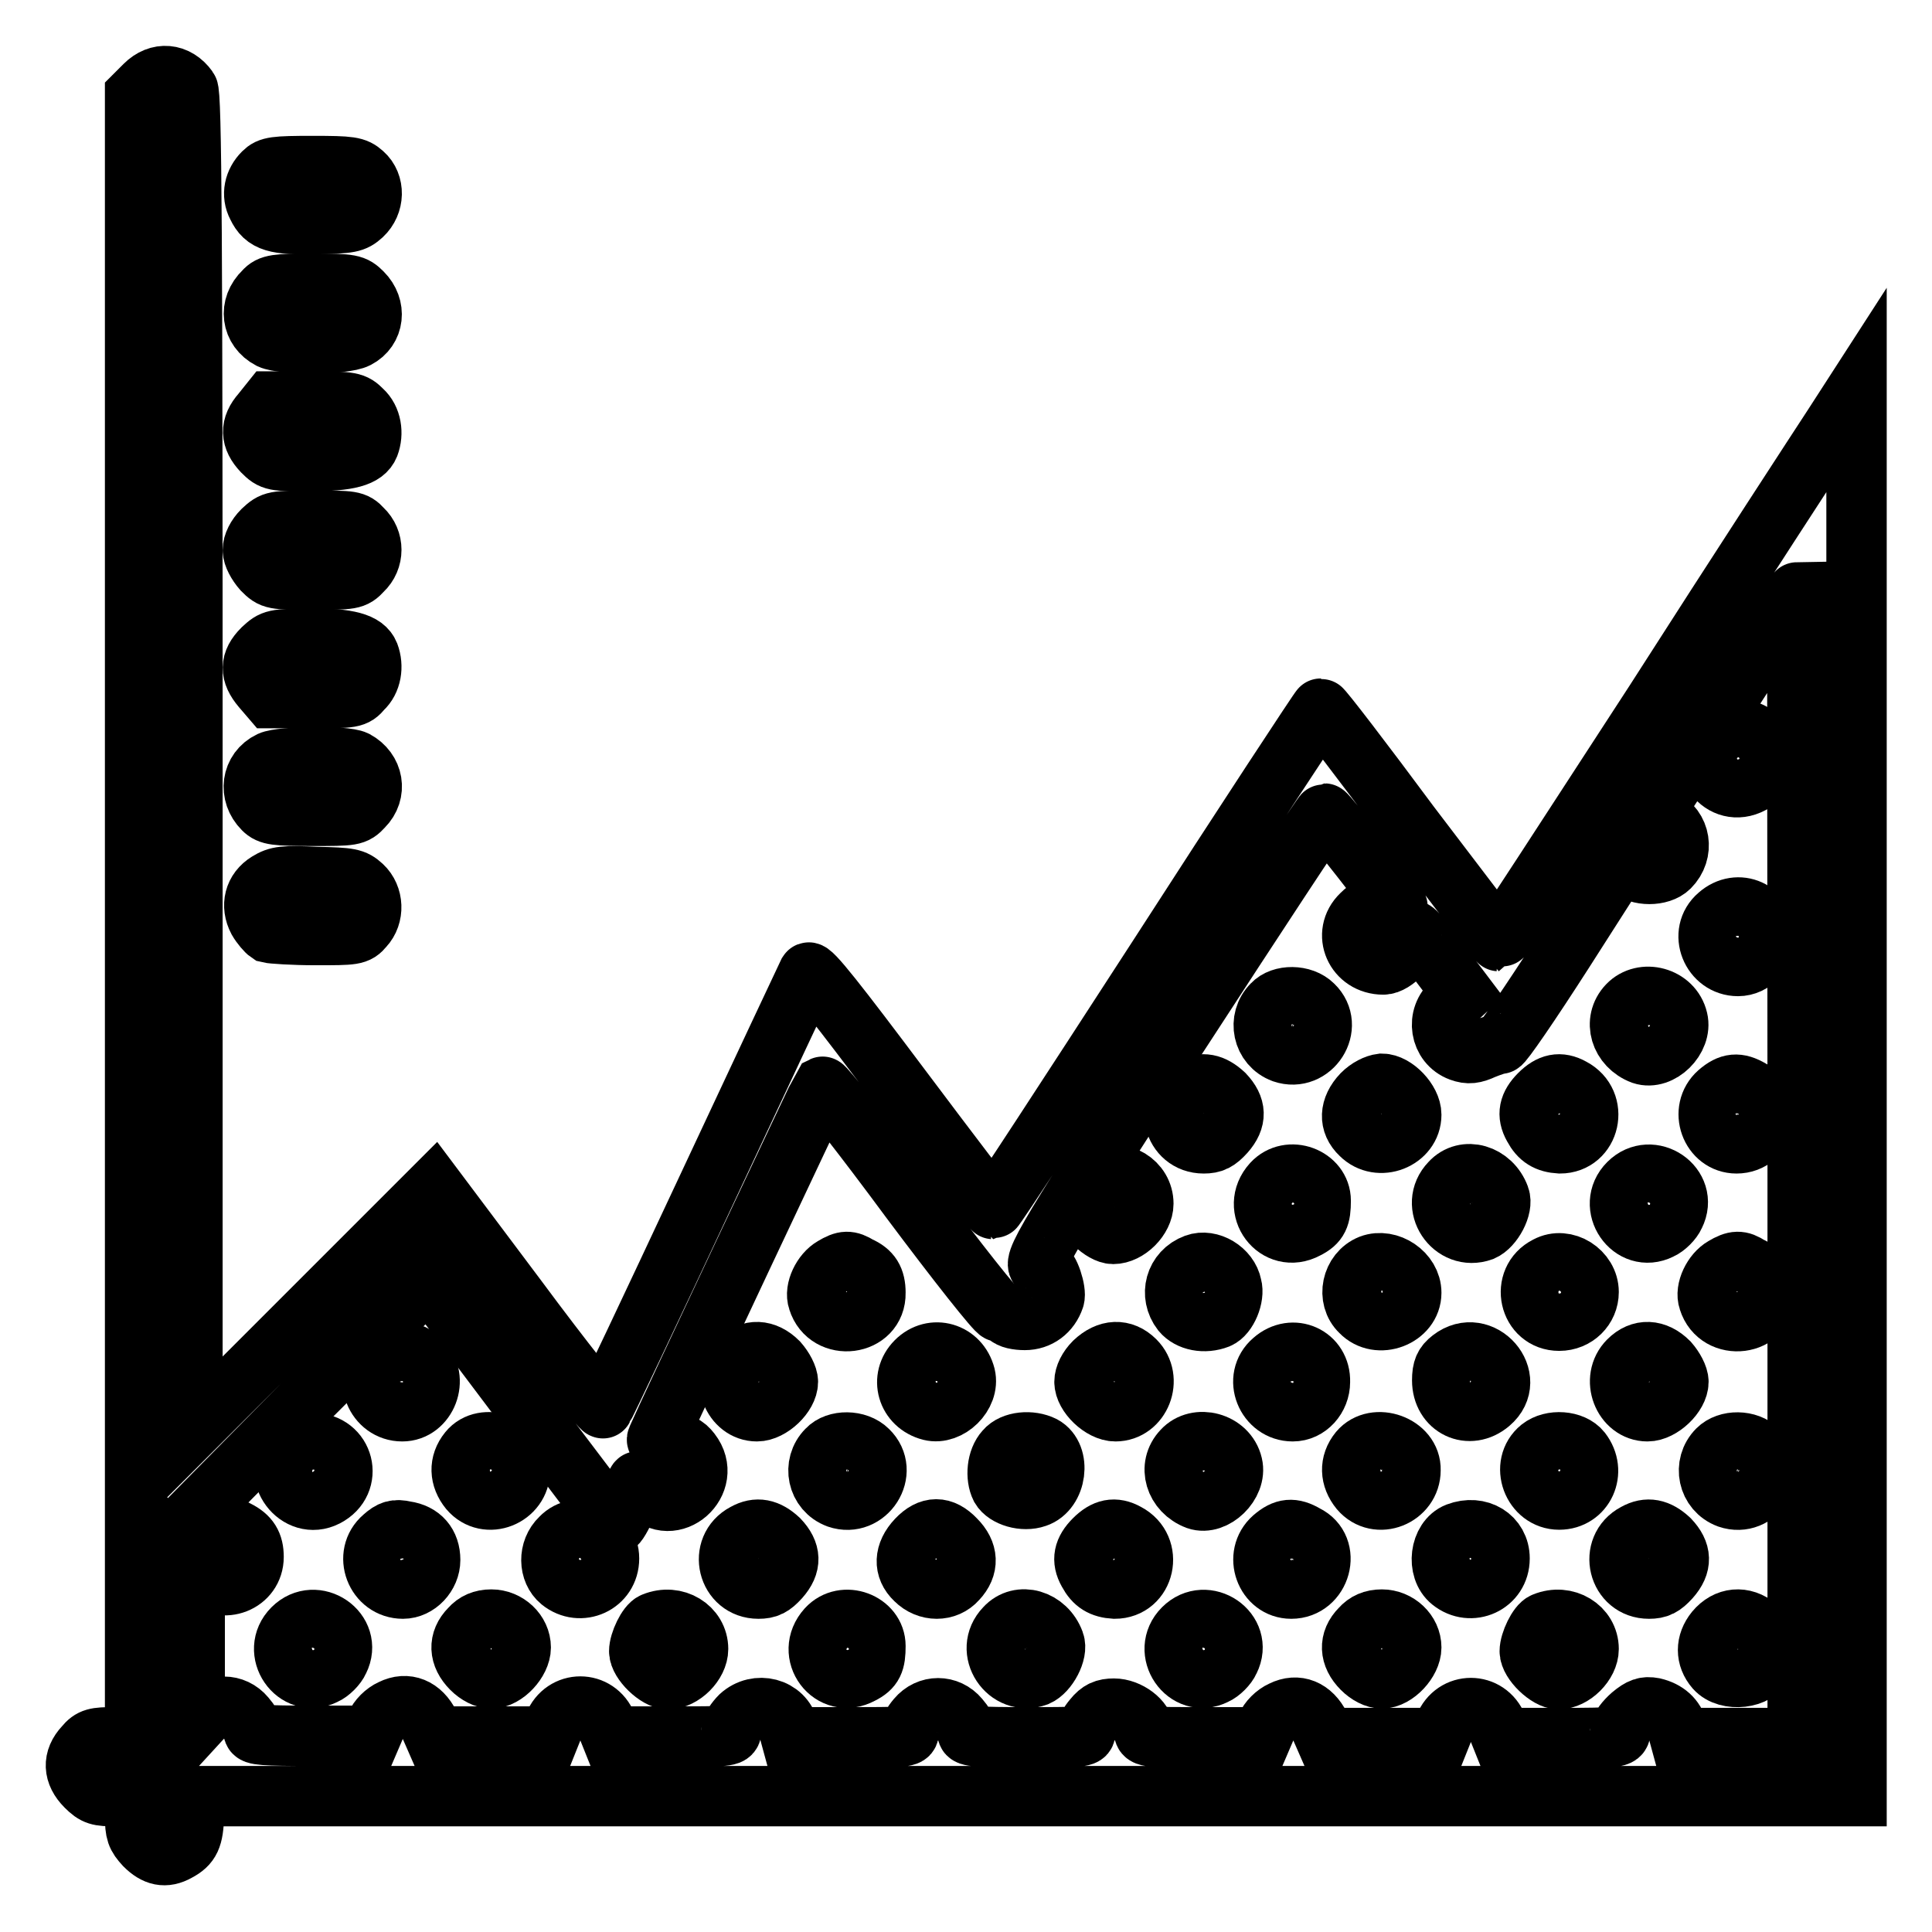
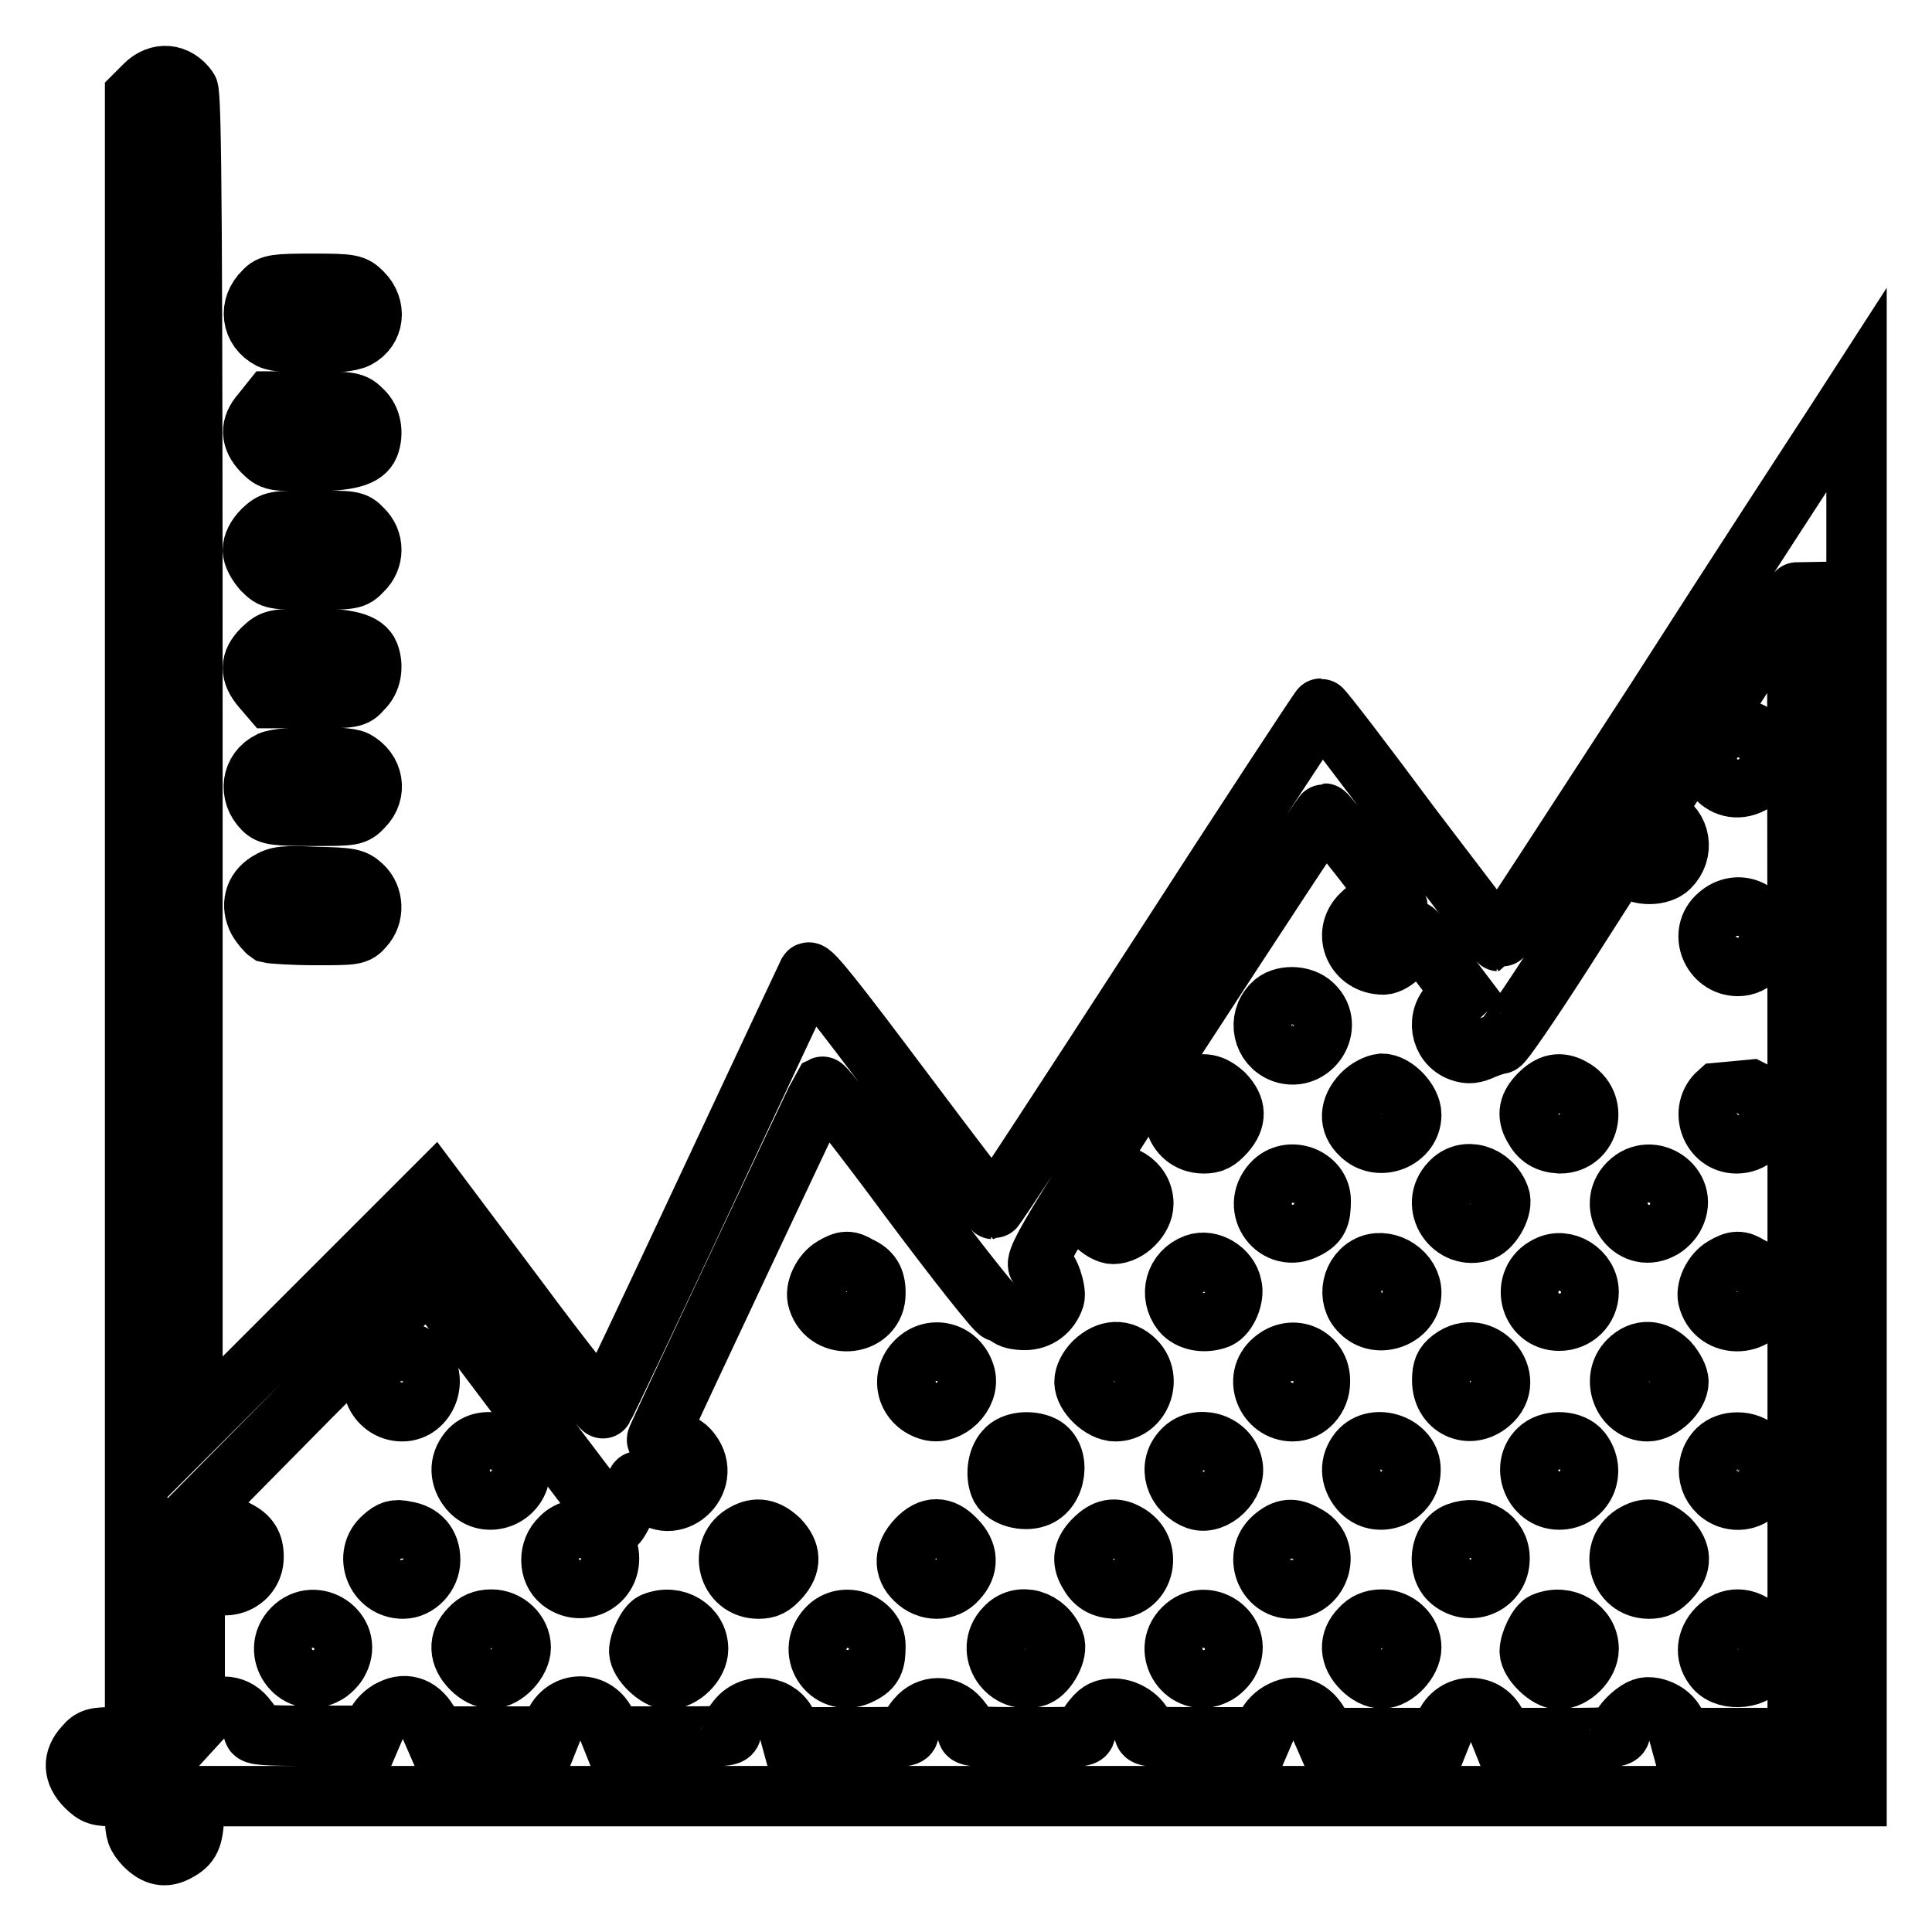
<svg xmlns="http://www.w3.org/2000/svg" version="1.1" x="0px" y="0px" viewBox="0 0 256 256" enable-background="new 0 0 256 256" xml:space="preserve">
  <g>
    <g>
      <g>
        <path stroke-width="8" fill-opacity="0" stroke="#000000" d="M19.2,11.3l-1.3,1.3v108.8v108.8h-2.8c-2.4,0-3,0.1-3.9,1.2c-1.6,1.7-1.5,3.6,0.2,5.3c1.2,1.2,1.7,1.3,3.9,1.3h2.6v2.6c0,2.2,0.2,2.7,1.3,3.9c1.4,1.4,2.7,1.7,4.3,0.8c1.7-0.9,2.1-1.8,2.2-4.7v-2.6h110.2H246v-93.2V51.7l-3.1,4.8c-1.7,2.6-12.4,19-23.6,36.5c-11.3,17.4-20.6,31.7-20.7,31.7s-5.4-7-11.8-15.4c-6.3-8.5-11.6-15.4-11.8-15.4c-0.1,0-9.9,14.9-21.7,33.2c-11.8,18.2-21.5,33.1-21.7,33.1c-0.1,0-5.6-7.2-12.2-16c-8.4-11.2-12-15.8-12.3-15.3c-0.2,0.4-6.3,13.4-13.6,29s-13.4,28.5-13.6,28.7c-0.1,0.2-5.3-6.3-11.3-14.4l-11.1-14.8l-16,16l-16,16V101c0-68.9-0.1-88.7-0.6-89.2C23.4,9.7,21,9.5,19.2,11.3z M238.2,154.5v75.8h-7.8h-7.8l-0.3-1.1c-0.4-1.5-1.5-2.5-3.2-2.9c-1.1-0.2-1.7,0-2.9,1c-0.8,0.7-1.5,1.6-1.5,2.1c0,0.8-0.4,0.9-7.8,0.9H199l-0.6-1.5c-1.3-3.3-5.7-3.3-7,0l-0.6,1.5h-7.6h-7.6l-0.7-1.6c-1.1-2.2-3-3-5-2c-0.9,0.4-1.8,1.3-2.1,2.1l-0.6,1.4h-7.8c-7.2,0-7.8,0-7.8-0.8c0-1.4-2.1-3-4-3c-1.2,0-1.9,0.3-2.7,1.3c-0.6,0.7-1.1,1.6-1.1,1.9c0,0.6-1.3,0.6-7.8,0.6c-6.5,0-7.8-0.1-7.8-0.6c0-0.4-0.5-1.2-1.1-1.9c-1.5-1.8-4.1-1.8-5.6,0c-0.6,0.7-1.1,1.6-1.1,1.9c0,0.6-1.3,0.6-7.8,0.6h-7.8l-0.3-1.1c-0.7-2.8-4.2-3.7-6.4-1.7c-0.6,0.6-1.2,1.5-1.2,1.9c0,0.8-0.6,0.8-7.8,0.8H81l-0.6-1.5c-1.3-3.3-5.7-3.3-7,0l-0.6,1.5h-7.6h-7.6l-0.7-1.6c-1.1-2.2-3-3-5-2c-0.9,0.4-1.8,1.3-2.1,2.1l-0.6,1.4h-7.8c-6.5,0-7.8-0.1-7.8-0.6c0-0.4-0.5-1.2-1.1-1.9c-1.5-1.8-4.1-1.8-5.6,0l-1.1,1.2v-10.5v-10.5l1.2,1.2c2.5,2.4,6.6,0.8,6.6-2.6c0-1.7-0.6-2.7-2.2-3.5c-1.6-0.9-2.9-0.6-4.3,0.8l-1.3,1.3V203v-2.4L41.2,185l15.6-15.6L69,185.6c6.7,8.9,12.3,16.3,12.5,16.4c0.2,0.1,0.9-1.1,1.6-2.7c0.7-1.6,1.3-3,1.4-3c0.1-0.1,0.6,0.4,1.2,1.2c3.3,3.8,8.9-1.1,5.8-5.1c-0.7-0.9-1.3-1.2-2.8-1.2c-1.3,0-1.8-0.2-1.6-0.6c1.1-2.6,21.7-46.3,21.9-46.6c0.2-0.1,5.4,6.5,11.6,14.9c6.2,8.3,11.5,15,11.8,14.9c0.3-0.1,0.8,0.1,1.1,0.5c0.3,0.4,1.3,0.6,2.3,0.6c1.8,0,3.3-1.1,3.9-2.9c0.3-0.9-0.7-4-1.4-4c-2,0-1.3-1.3,17.6-30.5c10.6-16.3,19.4-29.7,19.6-29.7c0.3,0,9.7,12,9.7,12.4c0,0-0.8,0-1.8-0.1c-1.4-0.1-2,0.1-3,1.1c-2.6,2.5-0.8,6.6,2.9,6.6c1.4,0,3.7-2.4,3.7-4c0-1.1,0.5-0.6,3.4,3.3l3.4,4.5l-1.3,1.2c-2.3,1.9-1.7,5.5,1,6.5c1.1,0.4,1.8,0.3,3.1-0.3c1-0.4,1.9-0.7,2.2-0.7c0.3,0,4-5.4,8.3-12.1l7.8-12.2l1,0.9c1.2,1.2,4.1,1.2,5.3,0c2-2,1.5-5.2-1-6.4l-1.2-0.6l6.5-10c3.5-5.5,7.8-12.1,9.5-14.7c1.7-2.6,3.1-4.8,3.2-4.8C238.1,78.7,238.2,112.8,238.2,154.5z" />
        <path stroke-width="8" fill-opacity="0" stroke="#000000" d="M227.6,97.8c-3,3.3,0.6,8.1,4.5,6c1.6-0.8,1.9-1.6,1.9-3.7C234,97,229.8,95.4,227.6,97.8z" />
        <path stroke-width="8" fill-opacity="0" stroke="#000000" d="M227.7,121.3c-2.7,2.3-0.9,6.7,2.6,6.7c2,0,3.6-1.8,3.6-3.9C234,120.7,230.3,119,227.7,121.3z" />
        <path stroke-width="8" fill-opacity="0" stroke="#000000" d="M168.6,133.1c-2,2-1.3,5.4,1.4,6.4c3.8,1.3,6.9-3.5,4-6.3C172.6,131.8,169.8,131.8,168.6,133.1z" />
-         <path stroke-width="8" fill-opacity="0" stroke="#000000" d="M215.7,133.2c-2,2.1-1,5.4,1.9,6.5c2.4,0.8,5.3-2.1,4.7-4.6C221.6,132.1,217.7,131.1,215.7,133.2z" />
        <path stroke-width="8" fill-opacity="0" stroke="#000000" d="M157.7,144.2c-3.6,1.9-2.3,7.3,1.8,7.3c1.2,0,1.8-0.3,2.8-1.4c1.6-1.8,1.5-3.4-0.1-5.1C160.7,143.6,159.3,143.3,157.7,144.2z" />
        <path stroke-width="8" fill-opacity="0" stroke="#000000" d="M180.5,145c-1.7,1.8-1.8,3.8-0.2,5.3c2.4,2.4,6.7,0.7,6.7-2.6c0-1.8-2.2-4.1-3.9-4.1C182.3,143.7,181.3,144.2,180.5,145z" />
        <path stroke-width="8" fill-opacity="0" stroke="#000000" d="M204,145c-1.4,1.4-1.7,2.7-0.8,4.3c0.8,1.5,1.8,2.1,3.5,2.2c4,0,5.2-5.4,1.6-7.3C206.7,143.3,205.4,143.6,204,145z" />
-         <path stroke-width="8" fill-opacity="0" stroke="#000000" d="M227.7,144.8c-2.6,2.3-1,6.7,2.4,6.7c3.9,0,5.4-5.4,1.9-7.1C230.3,143.4,229.2,143.5,227.7,144.8z" />
+         <path stroke-width="8" fill-opacity="0" stroke="#000000" d="M227.7,144.8c-2.6,2.3-1,6.7,2.4,6.7c3.9,0,5.4-5.4,1.9-7.1z" />
        <path stroke-width="8" fill-opacity="0" stroke="#000000" d="M145.6,156c-0.8,0.3-1.9,2.6-1.9,3.8c0,1.4,2.4,3.7,3.8,3.7c1.9,0,4-2.1,4-4C151.5,156.7,148.5,154.8,145.6,156z" />
        <path stroke-width="8" fill-opacity="0" stroke="#000000" d="M168.6,156.8c-3,3.3,0.6,8.1,4.5,6c1.6-0.8,1.9-1.6,1.9-3.7C175,156,170.8,154.4,168.6,156.8z" />
        <path stroke-width="8" fill-opacity="0" stroke="#000000" d="M192.2,156.7c-2.9,3,0.3,7.8,4.2,6.4c1.4-0.6,2.8-3.2,2.3-4.5C197.6,155.6,194.1,154.6,192.2,156.7z" />
        <path stroke-width="8" fill-opacity="0" stroke="#000000" d="M215.8,156.8c-3,3,0.4,8,4.2,6.1c0.7-0.3,1.6-1.2,1.9-1.9C223.8,157.2,218.8,153.8,215.8,156.8z" />
        <path stroke-width="8" fill-opacity="0" stroke="#000000" d="M110.4,167.9c-1.4,0.8-2.5,3-2,4.4c1.3,4.2,7.7,3.4,7.6-1c0-1.8-0.6-2.8-2.2-3.5C112.5,167,111.9,167,110.4,167.9z" />
        <path stroke-width="8" fill-opacity="0" stroke="#000000" d="M158.4,167.5c-2.7,1-3.5,4.1-1.8,6.3c1,1.2,3,1.6,4.8,0.9c1.2-0.5,2.2-2.9,1.8-4.3C162.8,168.3,160.3,166.8,158.4,167.5z" />
        <path stroke-width="8" fill-opacity="0" stroke="#000000" d="M181.6,167.6c-2.5,1-3.2,4.4-1.3,6.2c2.3,2.4,6.7,0.7,6.7-2.5C187,168.7,184,166.7,181.6,167.6z" />
        <path stroke-width="8" fill-opacity="0" stroke="#000000" d="M205,167.8c-3.6,1.8-2.4,7.2,1.6,7.2c2.2,0,3.9-1.7,3.9-3.8C210.5,168.5,207.4,166.5,205,167.8z" />
        <path stroke-width="8" fill-opacity="0" stroke="#000000" d="M228.4,167.9c-1.4,0.8-2.5,3-2,4.4c1.3,4.2,7.7,3.4,7.6-1c0-1.8-0.6-2.8-2.2-3.5C230.6,167,229.9,167,228.4,167.9z" />
        <path stroke-width="8" fill-opacity="0" stroke="#000000" d="M50.7,180.3c-2.7,2.3-0.9,6.7,2.6,6.7c3.2,0,4.9-4.3,2.5-6.7C54.4,178.8,52.4,178.8,50.7,180.3z" />
-         <path stroke-width="8" fill-opacity="0" stroke="#000000" d="M97.8,180.3c-2.4,2.4-0.7,6.7,2.5,6.7c1.8,0,4.1-2.2,4.1-3.9c0-0.7-0.6-1.8-1.3-2.6C101.4,178.8,99.4,178.7,97.8,180.3z" />
        <path stroke-width="8" fill-opacity="0" stroke="#000000" d="M121.4,180.4c-2.2,2.2-1.2,5.7,1.9,6.5c2.4,0.6,5.2-2.1,4.6-4.6C127.1,179.2,123.6,178.2,121.4,180.4z" />
        <path stroke-width="8" fill-opacity="0" stroke="#000000" d="M145,180.5c-0.8,0.8-1.3,1.8-1.3,2.6c0,1.7,2.3,3.9,4.1,3.9c3.3,0,5-4.3,2.6-6.7C148.8,178.7,146.8,178.8,145,180.5z" />
        <path stroke-width="8" fill-opacity="0" stroke="#000000" d="M168.7,180.3c-2.7,2.3-0.9,6.7,2.6,6.7c2,0,3.6-1.8,3.6-3.9C175,179.7,171.3,178,168.7,180.3z" />
        <path stroke-width="8" fill-opacity="0" stroke="#000000" d="M192.3,180.1c-0.9,0.7-1.2,1.3-1.2,2.8c0,3.6,3.6,5.3,6.3,3C201.2,182.7,196.3,177,192.3,180.1z" />
        <path stroke-width="8" fill-opacity="0" stroke="#000000" d="M215.8,180.3c-2.4,2.4-0.7,6.7,2.5,6.7c1.8,0,4.1-2.2,4.1-3.9c0-0.7-0.6-1.8-1.3-2.6C219.4,178.8,217.4,178.7,215.8,180.3z" />
-         <path stroke-width="8" fill-opacity="0" stroke="#000000" d="M38.7,192.2c-2.9,3.1,0.8,8,4.5,6.1c3.7-1.9,2.4-7.1-1.8-7.1C40.2,191.1,39.3,191.5,38.7,192.2z" />
        <path stroke-width="8" fill-opacity="0" stroke="#000000" d="M62.1,192.3c-1.3,1.6-1.2,3.5,0.1,5.1c2.3,2.7,6.7,0.9,6.7-2.6C69,191.5,64.1,189.8,62.1,192.3z" />
-         <path stroke-width="8" fill-opacity="0" stroke="#000000" d="M109.6,192.1c-2,2-1.3,5.4,1.4,6.4c3.8,1.3,6.9-3.5,4-6.3C113.6,190.8,110.8,190.8,109.6,192.1z" />
        <path stroke-width="8" fill-opacity="0" stroke="#000000" d="M133.2,192.2c-1.1,1.2-1.3,3.5-0.6,4.9c0.7,1.2,3,1.9,4.7,1.3c2.7-0.9,3.3-5.5,0.9-6.8C136.6,190.8,134.2,191,133.2,192.2z" />
        <path stroke-width="8" fill-opacity="0" stroke="#000000" d="M156.7,192.2c-2,2.1-1,5.4,1.9,6.5c2.3,0.8,5.3-2.1,4.7-4.6C162.6,191.1,158.6,190.1,156.7,192.2z" />
        <path stroke-width="8" fill-opacity="0" stroke="#000000" d="M180.1,192.3c-1.3,1.6-1.2,3.5,0.1,5.1c2.3,2.7,6.7,0.9,6.7-2.6C187,191.5,182.2,189.8,180.1,192.3z" />
        <path stroke-width="8" fill-opacity="0" stroke="#000000" d="M204.1,191.9c-2.7,2.2-1,6.8,2.5,6.8c3.3,0,5-3.7,2.9-6.4C208.4,190.9,205.6,190.7,204.1,191.9z" />
        <path stroke-width="8" fill-opacity="0" stroke="#000000" d="M227.6,192.1c-2,2-1.3,5.4,1.4,6.4c3.8,1.3,6.9-3.5,4-6.3C231.6,190.8,228.9,190.8,227.6,192.1z" />
        <path stroke-width="8" fill-opacity="0" stroke="#000000" d="M50.8,203.7c-2.7,2.3-1,6.8,2.6,6.8c1.9,0,3.6-1.8,3.6-3.8c0-2.1-1.2-3.5-3.3-3.8C52.4,202.6,51.8,202.8,50.8,203.7z" />
        <path stroke-width="8" fill-opacity="0" stroke="#000000" d="M74.3,203.8c-1.7,1.6-1.6,4.4,0,5.7c2.6,2.1,6.4,0.4,6.4-3C80.7,203.2,76.6,201.4,74.3,203.8z" />
        <path stroke-width="8" fill-opacity="0" stroke="#000000" d="M98.7,203.2c-3.6,1.9-2.3,7.3,1.8,7.3c1.2,0,1.8-0.3,2.8-1.4c1.6-1.8,1.5-3.4-0.1-5.1C101.7,202.6,100.3,202.3,98.7,203.2z" />
        <path stroke-width="8" fill-opacity="0" stroke="#000000" d="M121.5,204c-1.7,1.8-1.8,3.8-0.2,5.3c1.6,1.6,4.1,1.6,5.5,0c1.6-1.7,1.5-3.6-0.2-5.3C124.9,202.2,123.2,202.2,121.5,204z" />
        <path stroke-width="8" fill-opacity="0" stroke="#000000" d="M145,204c-1.4,1.4-1.7,2.7-0.8,4.3c0.8,1.5,1.8,2.1,3.5,2.2c4,0,5.2-5.4,1.6-7.3C147.7,202.3,146.4,202.6,145,204z" />
        <path stroke-width="8" fill-opacity="0" stroke="#000000" d="M168.7,203.8c-2.6,2.3-1,6.7,2.4,6.7c3.9,0,5.4-5.4,1.9-7.1C171.3,202.4,170.2,202.5,168.7,203.8z" />
        <path stroke-width="8" fill-opacity="0" stroke="#000000" d="M193.1,203.1c-2.3,0.9-2.8,4.8-0.8,6.4c2.6,2.1,6.4,0.4,6.4-3C198.7,203.7,196,202,193.1,203.1z" />
        <path stroke-width="8" fill-opacity="0" stroke="#000000" d="M216.7,203.2c-3.6,1.9-2.3,7.3,1.8,7.3c1.2,0,1.8-0.3,2.8-1.4c1.6-1.8,1.5-3.4-0.1-5.1C219.7,202.6,218.3,202.3,216.7,203.2z" />
        <path stroke-width="8" fill-opacity="0" stroke="#000000" d="M38.8,215.8c-3,3,0.4,8,4.2,6.1c0.7-0.3,1.6-1.2,1.9-1.9C46.8,216.2,41.8,212.8,38.8,215.8z" />
        <path stroke-width="8" fill-opacity="0" stroke="#000000" d="M62.3,215.8c-1.6,1.6-1.5,3.6,0.2,5.3c0.8,0.8,1.8,1.3,2.6,1.3c1.8,0,3.9-2.3,3.9-4.1c0-2-1.8-3.7-3.9-3.7C63.9,214.6,63,215,62.3,215.8z" />
        <path stroke-width="8" fill-opacity="0" stroke="#000000" d="M86.6,215c-0.8,0.3-1.9,2.6-1.9,3.8c0,1.4,2.4,3.7,3.8,3.7c1.9,0,4-2.1,4-4C92.5,215.7,89.5,213.8,86.6,215z" />
        <path stroke-width="8" fill-opacity="0" stroke="#000000" d="M109.6,215.8c-3,3.3,0.6,8.1,4.5,6c1.6-0.8,1.9-1.6,1.9-3.7C116,215,111.8,213.4,109.6,215.8z" />
        <path stroke-width="8" fill-opacity="0" stroke="#000000" d="M133.2,215.7c-2.9,3,0.3,7.8,4.2,6.4c1.4-0.6,2.8-3.2,2.3-4.5C138.6,214.6,135.1,213.6,133.2,215.7z" />
        <path stroke-width="8" fill-opacity="0" stroke="#000000" d="M156.8,215.8c-3,3,0.4,8,4.2,6.1c0.7-0.3,1.6-1.2,1.9-1.9C164.8,216.2,159.8,212.8,156.8,215.8z" />
        <path stroke-width="8" fill-opacity="0" stroke="#000000" d="M180.3,215.8c-1.6,1.6-1.5,3.6,0.2,5.3c0.8,0.8,1.8,1.3,2.6,1.3c1.8,0,3.9-2.3,3.9-4.1c0-2-1.8-3.7-3.9-3.7C181.9,214.6,181,215,180.3,215.8z" />
        <path stroke-width="8" fill-opacity="0" stroke="#000000" d="M204.6,215c-0.8,0.3-1.9,2.6-1.9,3.8c0,1.4,2.4,3.7,3.8,3.7c1.9,0,4-2.1,4-4C210.5,215.7,207.5,213.8,204.6,215z" />
        <path stroke-width="8" fill-opacity="0" stroke="#000000" d="M227.3,216.1c-1.3,1.6-1.3,3.5,0,5c1.6,1.8,5.6,1.3,6.4-0.7c0.7-1.8,0.3-3.8-0.9-4.8C231,214.1,228.8,214.3,227.3,216.1z" />
-         <path stroke-width="8" fill-opacity="0" stroke="#000000" d="M34.9,22.9c-1.2,1.2-1.6,2.9-0.8,4.4c1,2.1,2.4,2.5,7.8,2.4c4.5-0.1,5-0.2,6.1-1.2c1.6-1.5,1.7-4.1,0.1-5.5c-1-0.9-1.6-1-6.7-1C36.4,22,35.7,22.1,34.9,22.9z" />
        <path stroke-width="8" fill-opacity="0" stroke="#000000" d="M35,38.6c-2.1,2-1.7,5,0.8,6.3c1.7,0.8,9.8,0.8,11.5-0.1c2.3-1.2,2.6-4.1,0.7-6c-1.1-1.1-1.4-1.2-6.6-1.2C36.6,37.6,35.8,37.7,35,38.6z" />
        <path stroke-width="8" fill-opacity="0" stroke="#000000" d="M34.7,54.7c-1.6,1.8-1.5,3.4,0.1,5.1c1.3,1.3,1.5,1.3,6.3,1.3c5.1,0,7.2-0.6,7.8-2.1c0.6-1.6,0.3-3.5-0.9-4.6c-1.1-1.1-1.4-1.2-6.6-1.2h-5.5L34.7,54.7z" />
        <path stroke-width="8" fill-opacity="0" stroke="#000000" d="M34.8,70.3c-0.8,0.8-1.3,1.8-1.3,2.6c0,0.7,0.6,1.8,1.3,2.6c1.3,1.3,1.4,1.3,6.7,1.3c5.1,0,5.4,0,6.5-1.2c1.6-1.5,1.6-4,0-5.5C47,69,46.6,69,41.6,69C36.3,69,36.2,69,34.8,70.3z" />
        <path stroke-width="8" fill-opacity="0" stroke="#000000" d="M34.8,86c-1.7,1.7-1.7,3.2-0.1,5.1l1.2,1.4h5.5c5.3,0,5.6,0,6.6-1.2c1.2-1.1,1.5-3,0.9-4.6c-0.6-1.5-2.7-2.1-7.8-2.1C36.3,84.7,36.2,84.7,34.8,86z" />
        <path stroke-width="8" fill-opacity="0" stroke="#000000" d="M35.8,100.9c-2.5,1.2-2.9,4.3-0.9,6.3c0.8,0.8,1.6,0.9,6.5,0.9c5.3,0,5.6,0,6.7-1.2c1.9-1.9,1.4-4.8-1-6.1C45.7,100.1,37.3,100.2,35.8,100.9z" />
        <path stroke-width="8" fill-opacity="0" stroke="#000000" d="M35.5,116.9c-1.8,1.1-2.3,3.1-1.3,5c0.4,0.7,1.1,1.5,1.4,1.7c0.4,0.1,3.2,0.3,6.2,0.3c5.1,0,5.5,0,6.4-1.1c1.4-1.5,1.3-4-0.2-5.4c-1.1-1-1.6-1.1-6.1-1.2C37.6,116,36.8,116.1,35.5,116.9z" />
      </g>
    </g>
  </g>
</svg>